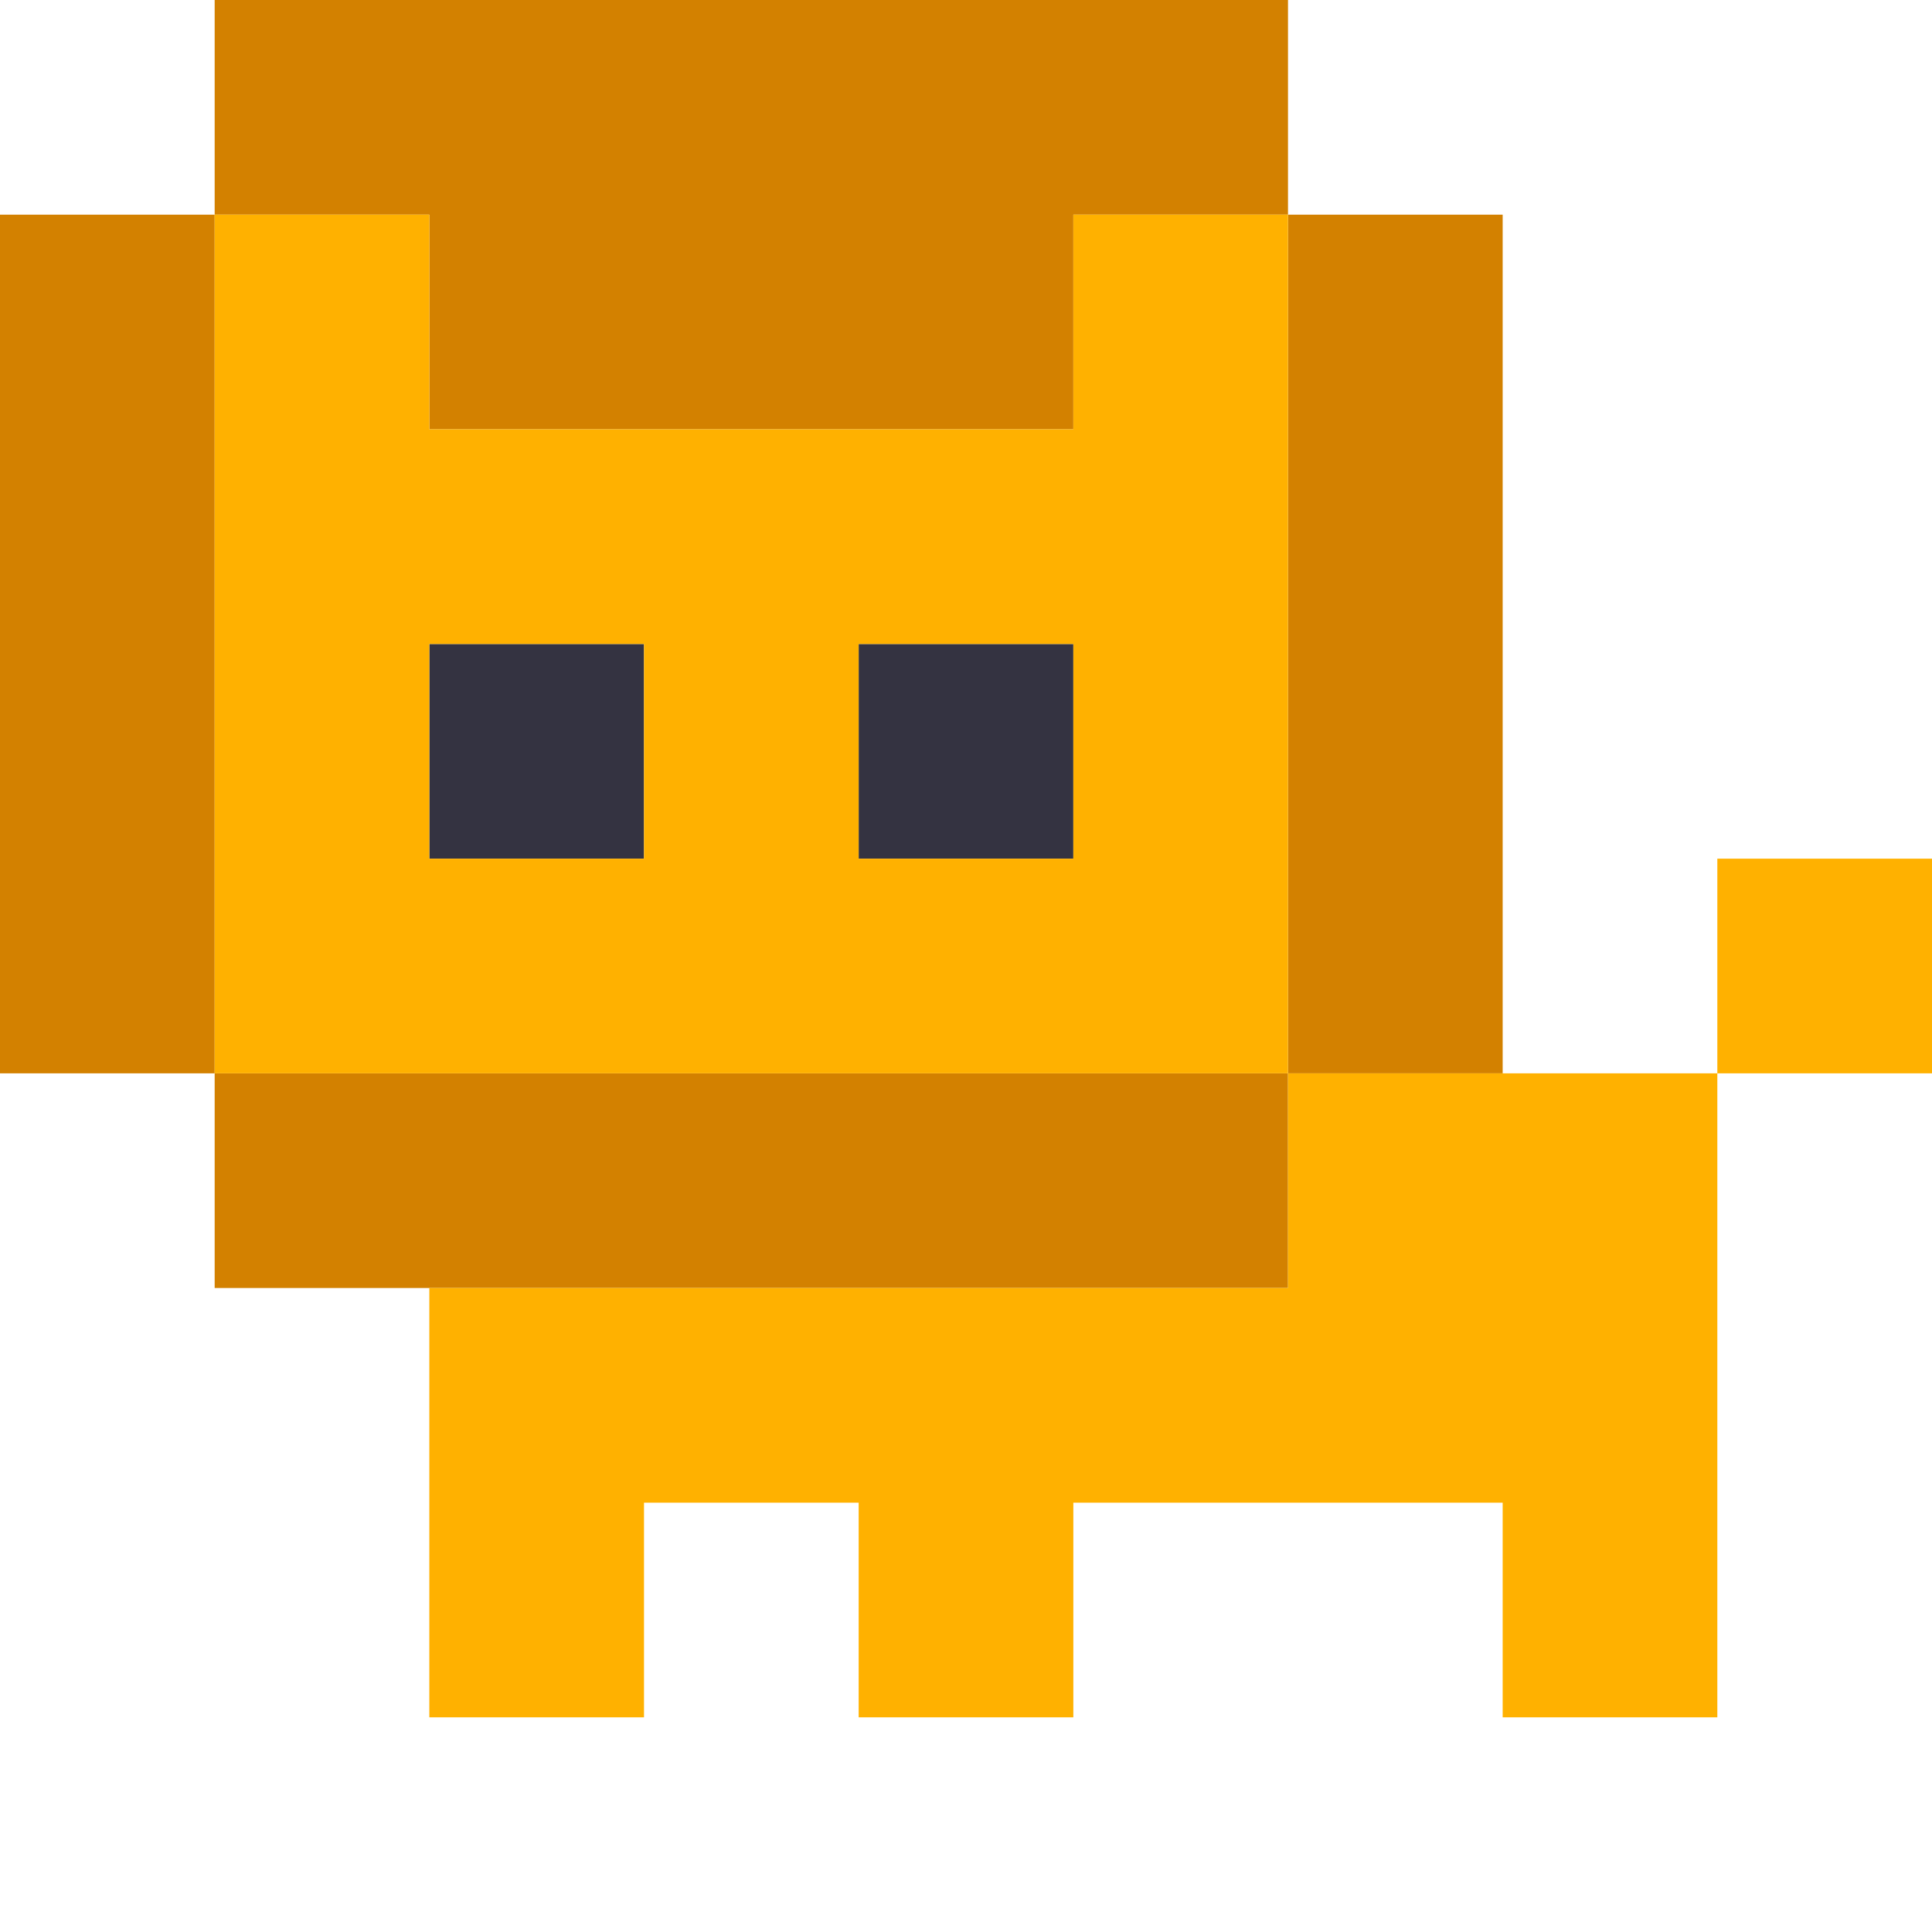
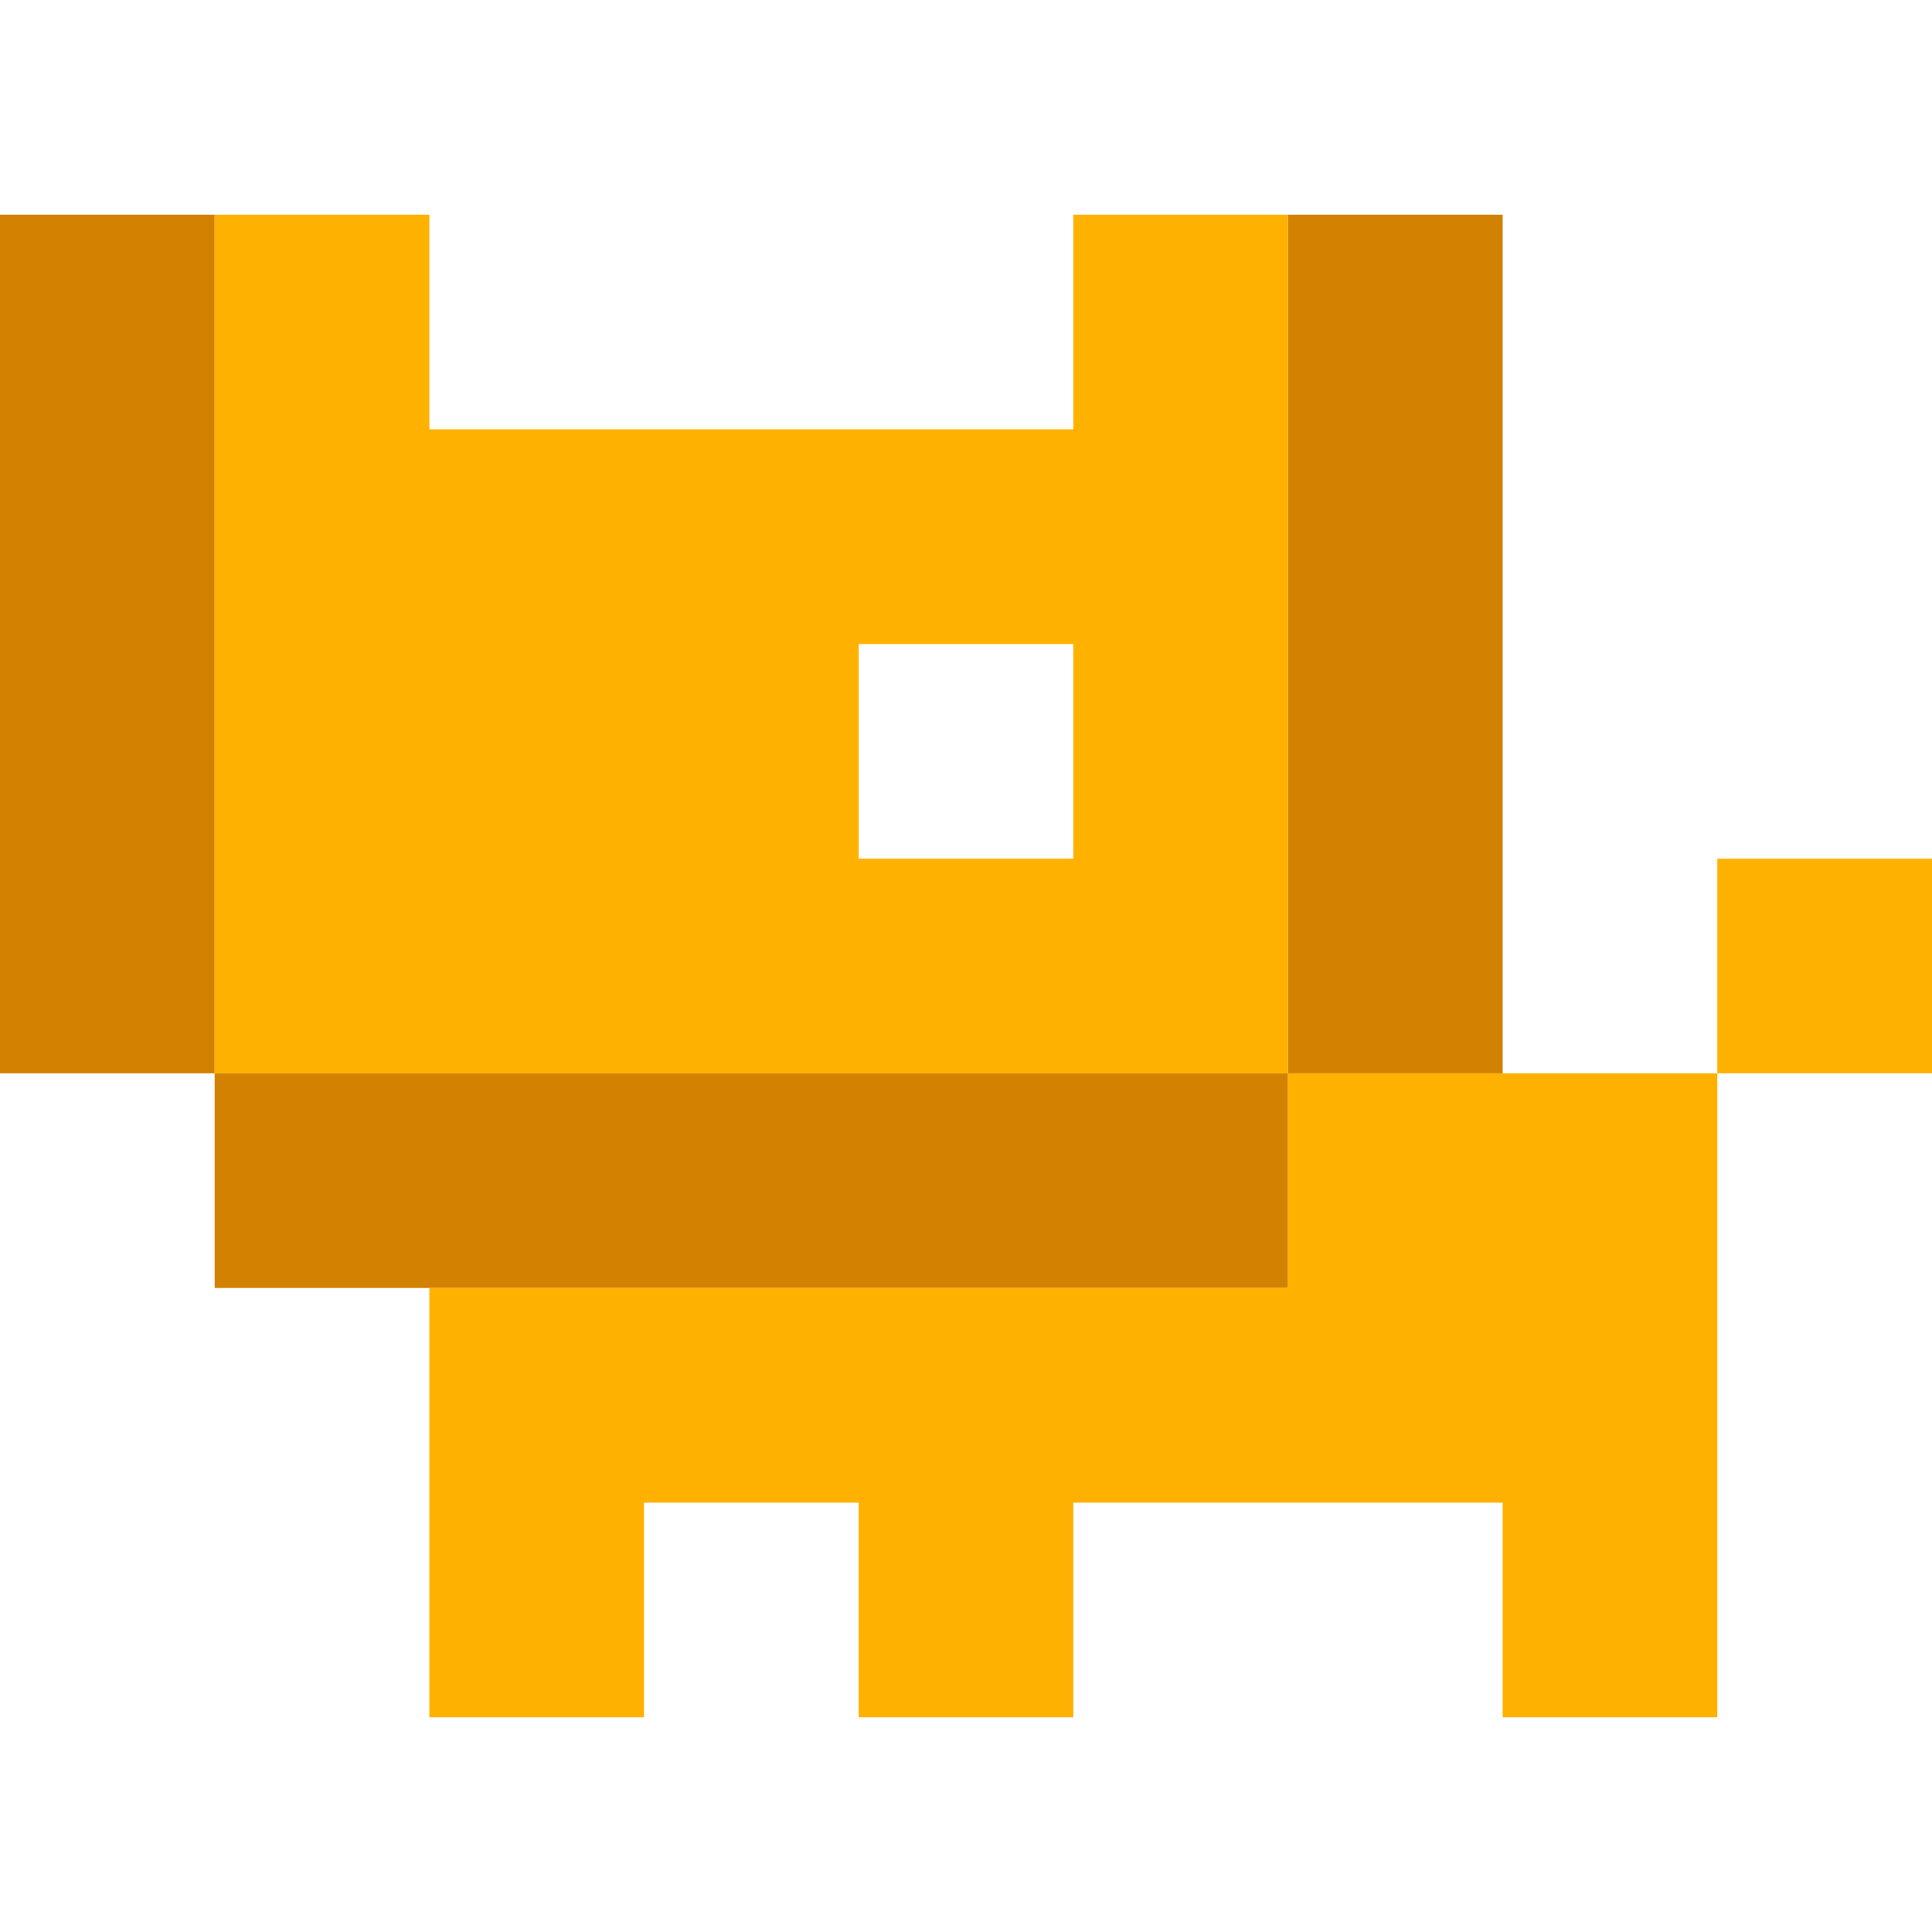
<svg xmlns="http://www.w3.org/2000/svg" viewBox="0 0 9 9" class="pixelicon-lion">
  <rect fill="#343341" x="2" y="3" width="1" height="1" />
-   <rect fill="#343341" x="4" y="3" width="1" height="1" />
  <polygon fill="#D38100" points="6,1 6,5 7,5 7,1" />
-   <polygon fill="#D38100" points="2,2 5,2 5,1 6,1 6,0 1,0 1,1 2,1" />
  <polygon fill="#D38100" points="1,1 0,1 0,5 1,5" />
  <polygon fill="#D38100" points="1,5 1,6 6,6 6,5" />
-   <path fill="#FFB100" d="M6,1H5v1H2V1H1v4h5V1z M2,4V3h1v1H2z M4,4V3h1v1H4z" />
+   <path fill="#FFB100" d="M6,1H5v1H2V1H1v4h5V1z M2,4V3v1H2z M4,4V3h1v1H4z" />
  <polygon fill="#FFB100" points="6,5 6,6 2,6 2,8 3,8 3,7 4,7 4,8 5,8 5,7 7,7 7,8 8,8 8,5" />
  <rect fill="#FFB100" x="8" y="4" width="1" height="1" />
</svg>